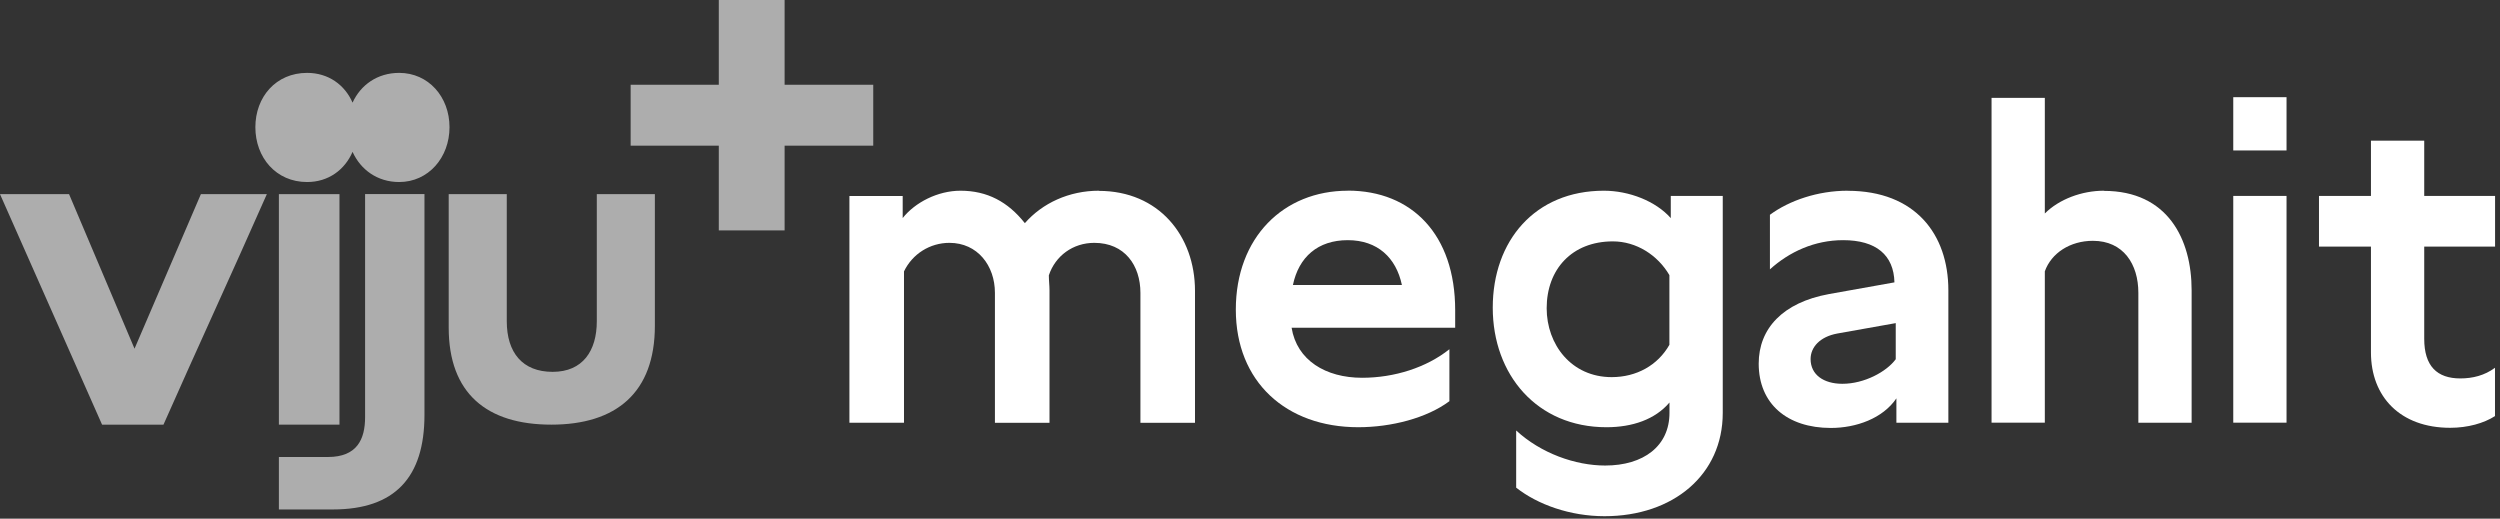
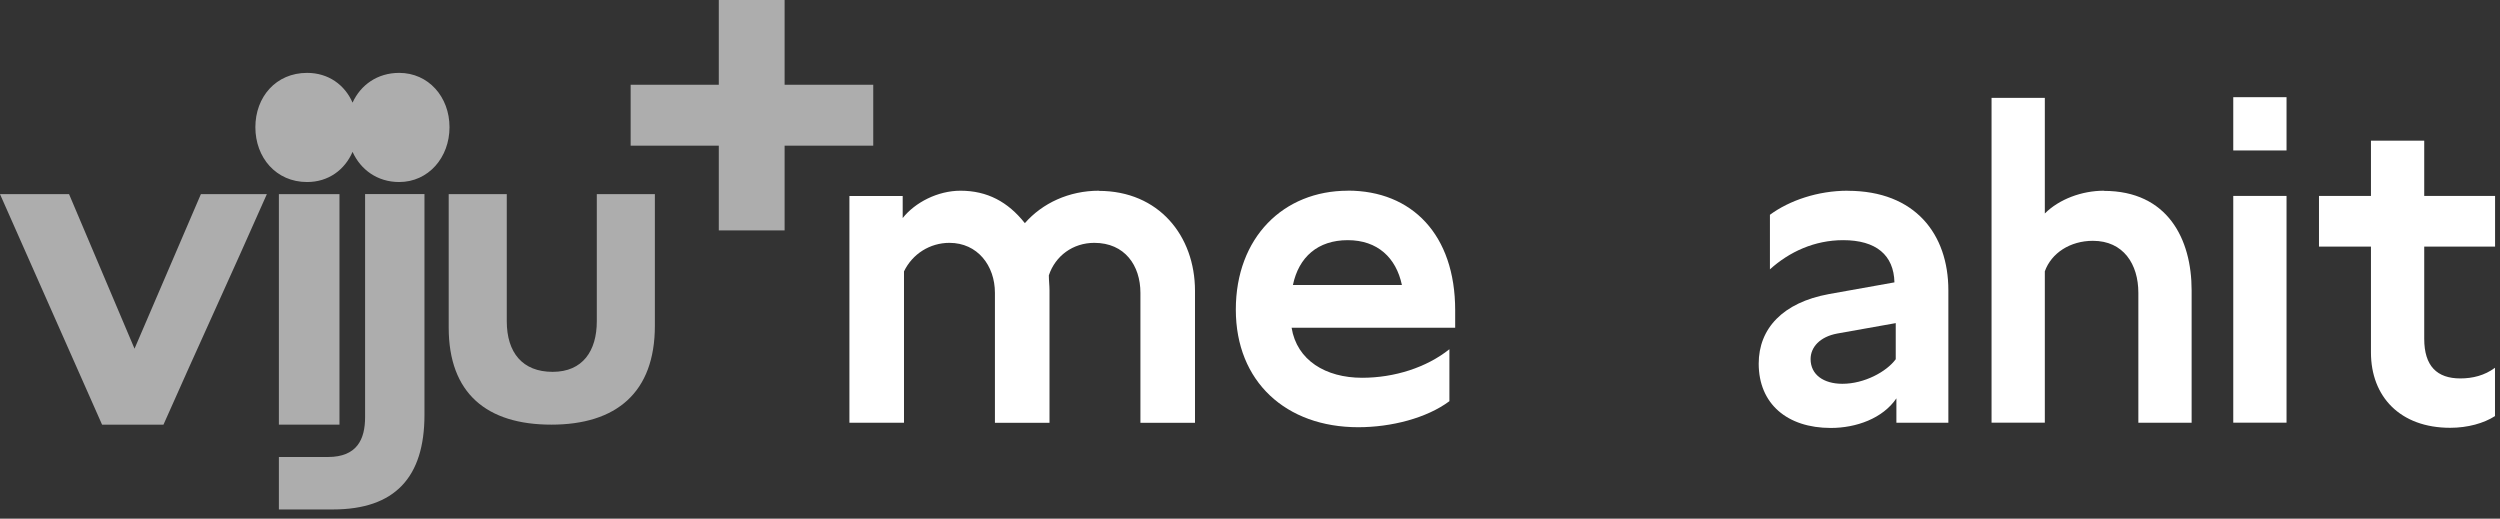
<svg xmlns="http://www.w3.org/2000/svg" width="429" height="89" viewBox="0 0 429 89" fill="none">
  <rect x="0" y="0" width="429" height="89" fill="#333333" stroke="none" />
  <path d="M23.084 59.833L11.849 33.315H0L17.515 72.868H28.052C33.705 60.084 39.831 46.825 45.791 33.315H34.472L23.084 59.833Z" fill="white" fill-opacity="0.6" />
  <path d="M62.65 71.582C62.65 75.378 61.269 78.42 56.286 78.42H47.856V87.422H57.123C67.772 87.422 72.838 81.909 72.838 71.191V33.299H62.65V71.568V71.582Z" fill="white" fill-opacity="0.6" />
  <path d="M102.412 33.315V55.129C102.412 60.195 100.011 63.81 94.833 63.81C89.655 63.81 86.962 60.502 86.962 55.129V33.315H76.997V56.204C76.997 67.495 83.515 72.868 94.61 72.868C105.705 72.868 112.376 67.411 112.376 55.897V33.315H102.398H102.412Z" fill="white" fill-opacity="0.6" />
  <path d="M68.497 12.506C64.771 12.506 61.882 14.572 60.5 17.614C59.174 14.572 56.369 12.506 52.699 12.506C47.353 12.506 43.822 16.637 43.822 21.829C43.822 27.021 47.353 31.236 52.699 31.236C56.369 31.236 59.174 29.128 60.5 26.058C61.882 29.128 64.771 31.236 68.497 31.236C73.521 31.236 77.136 27.021 77.136 21.829C77.136 16.623 73.521 12.506 68.497 12.506Z" fill="white" fill-opacity="0.6" />
  <path d="M58.254 33.315H47.856V72.868H58.254V33.315Z" fill="white" fill-opacity="0.6" />
  <path d="M149.85 24.996H134.637V39.538H123.346V24.996H108.218V14.543H123.346V0H134.637V14.543H149.85V24.996Z" fill="white" fill-opacity="0.6" />
  <path d="M188.579 32.727C183.457 32.727 178.879 34.848 175.865 38.295C172.962 34.625 169.403 32.727 164.825 32.727C160.917 32.727 157.024 34.736 154.902 37.416V33.634H145.761V72.544H155.126V46.571C156.577 43.557 159.592 41.673 162.927 41.673C167.728 41.673 170.729 45.566 170.729 50.256V72.558H180.094V49.809C180.094 49.028 179.982 48.134 179.982 47.241C181.098 43.906 184.113 41.673 187.783 41.673C193.017 41.673 195.697 45.566 195.697 50.256V72.558H205.061V49.921C205.061 40.444 198.823 32.755 188.565 32.755L188.579 32.727Z" fill="white" />
  <path d="M231.285 32.726C220.246 32.726 212.067 40.751 212.067 53.13C212.067 65.51 220.692 73.311 233.072 73.311C238.752 73.311 244.823 71.748 248.717 68.845V59.927C244.809 63.053 239.31 64.826 233.728 64.826C227.475 64.826 222.535 61.811 221.641 56.243H249.708V53.228C249.708 40.291 242.311 32.712 231.271 32.712L231.285 32.726ZM221.865 48.902C222.87 44.101 226.149 41.212 231.271 41.212C236.393 41.212 239.575 44.226 240.566 48.902H221.851H221.865Z" fill="white" />
  <path d="M392.369 16.677H383.228V25.818H392.369V16.677Z" fill="white" />
  <path d="M415.997 58.141V42.315H428.154V33.62H415.997V24.144H406.856V33.62H397.938V42.315H406.856V60.486C406.856 68.064 411.866 73.41 420.45 73.41C423.464 73.41 426.241 72.628 428.14 71.4V63.11C426.353 64.436 424.302 64.938 422.194 64.938C418.189 64.938 415.997 62.817 415.997 58.141Z" fill="white" />
  <path d="M392.369 33.62H383.228V72.53H392.369V33.62Z" fill="white" />
-   <path d="M286.706 33.62V37.416H286.692C284.124 34.513 279.56 32.727 275.22 32.727C263.413 32.727 256.156 41.31 256.156 52.796C256.156 64.282 263.734 73.312 275.667 73.312C280.133 73.312 284.027 71.972 286.483 69.069V70.855C286.483 76.55 282.031 79.885 275.443 79.885C270.321 79.885 264.404 77.778 260.175 73.87V83.681C263.86 86.584 269.428 88.58 275.332 88.58C287.153 88.58 295.624 81.448 295.624 70.855V33.62H286.706ZM286.483 59.146C284.473 62.705 280.803 64.715 276.56 64.715C269.652 64.715 265.409 59.132 265.409 52.894C265.409 46.208 269.749 41.421 276.769 41.421C280.789 41.421 284.459 43.766 286.469 47.213V59.146H286.483Z" fill="white" />
  <path d="M361.038 32.727C357.242 32.727 353.348 34.178 350.892 36.635V16.789H341.75V72.53H350.892V46.557C352.008 43.431 355.232 41.324 359.14 41.324C364.374 41.324 366.942 45.329 366.942 50.242V72.544H376.083V49.809C376.083 41.003 371.952 32.755 361.038 32.755V32.727Z" fill="white" />
  <path d="M317.061 32.727C311.939 32.727 307.054 34.401 303.719 36.858V46.222C307.054 43.208 311.381 41.212 316.28 41.212C321.96 41.212 324.974 43.78 325.086 48.455L313.837 50.465C305.924 51.917 301.793 56.383 301.793 62.398C301.793 69.306 306.692 73.437 314.172 73.437C318.513 73.437 323.09 71.804 325.421 68.357V72.544H334.339V49.809C334.339 40.207 328.659 32.74 317.061 32.74V32.727ZM325.295 61.658C323.732 63.779 319.936 65.859 316.154 65.859C312.93 65.859 310.697 64.296 310.697 61.616C310.697 59.606 312.26 57.792 315.275 57.234L325.309 55.447V61.658H325.295Z" fill="white" />
</svg>